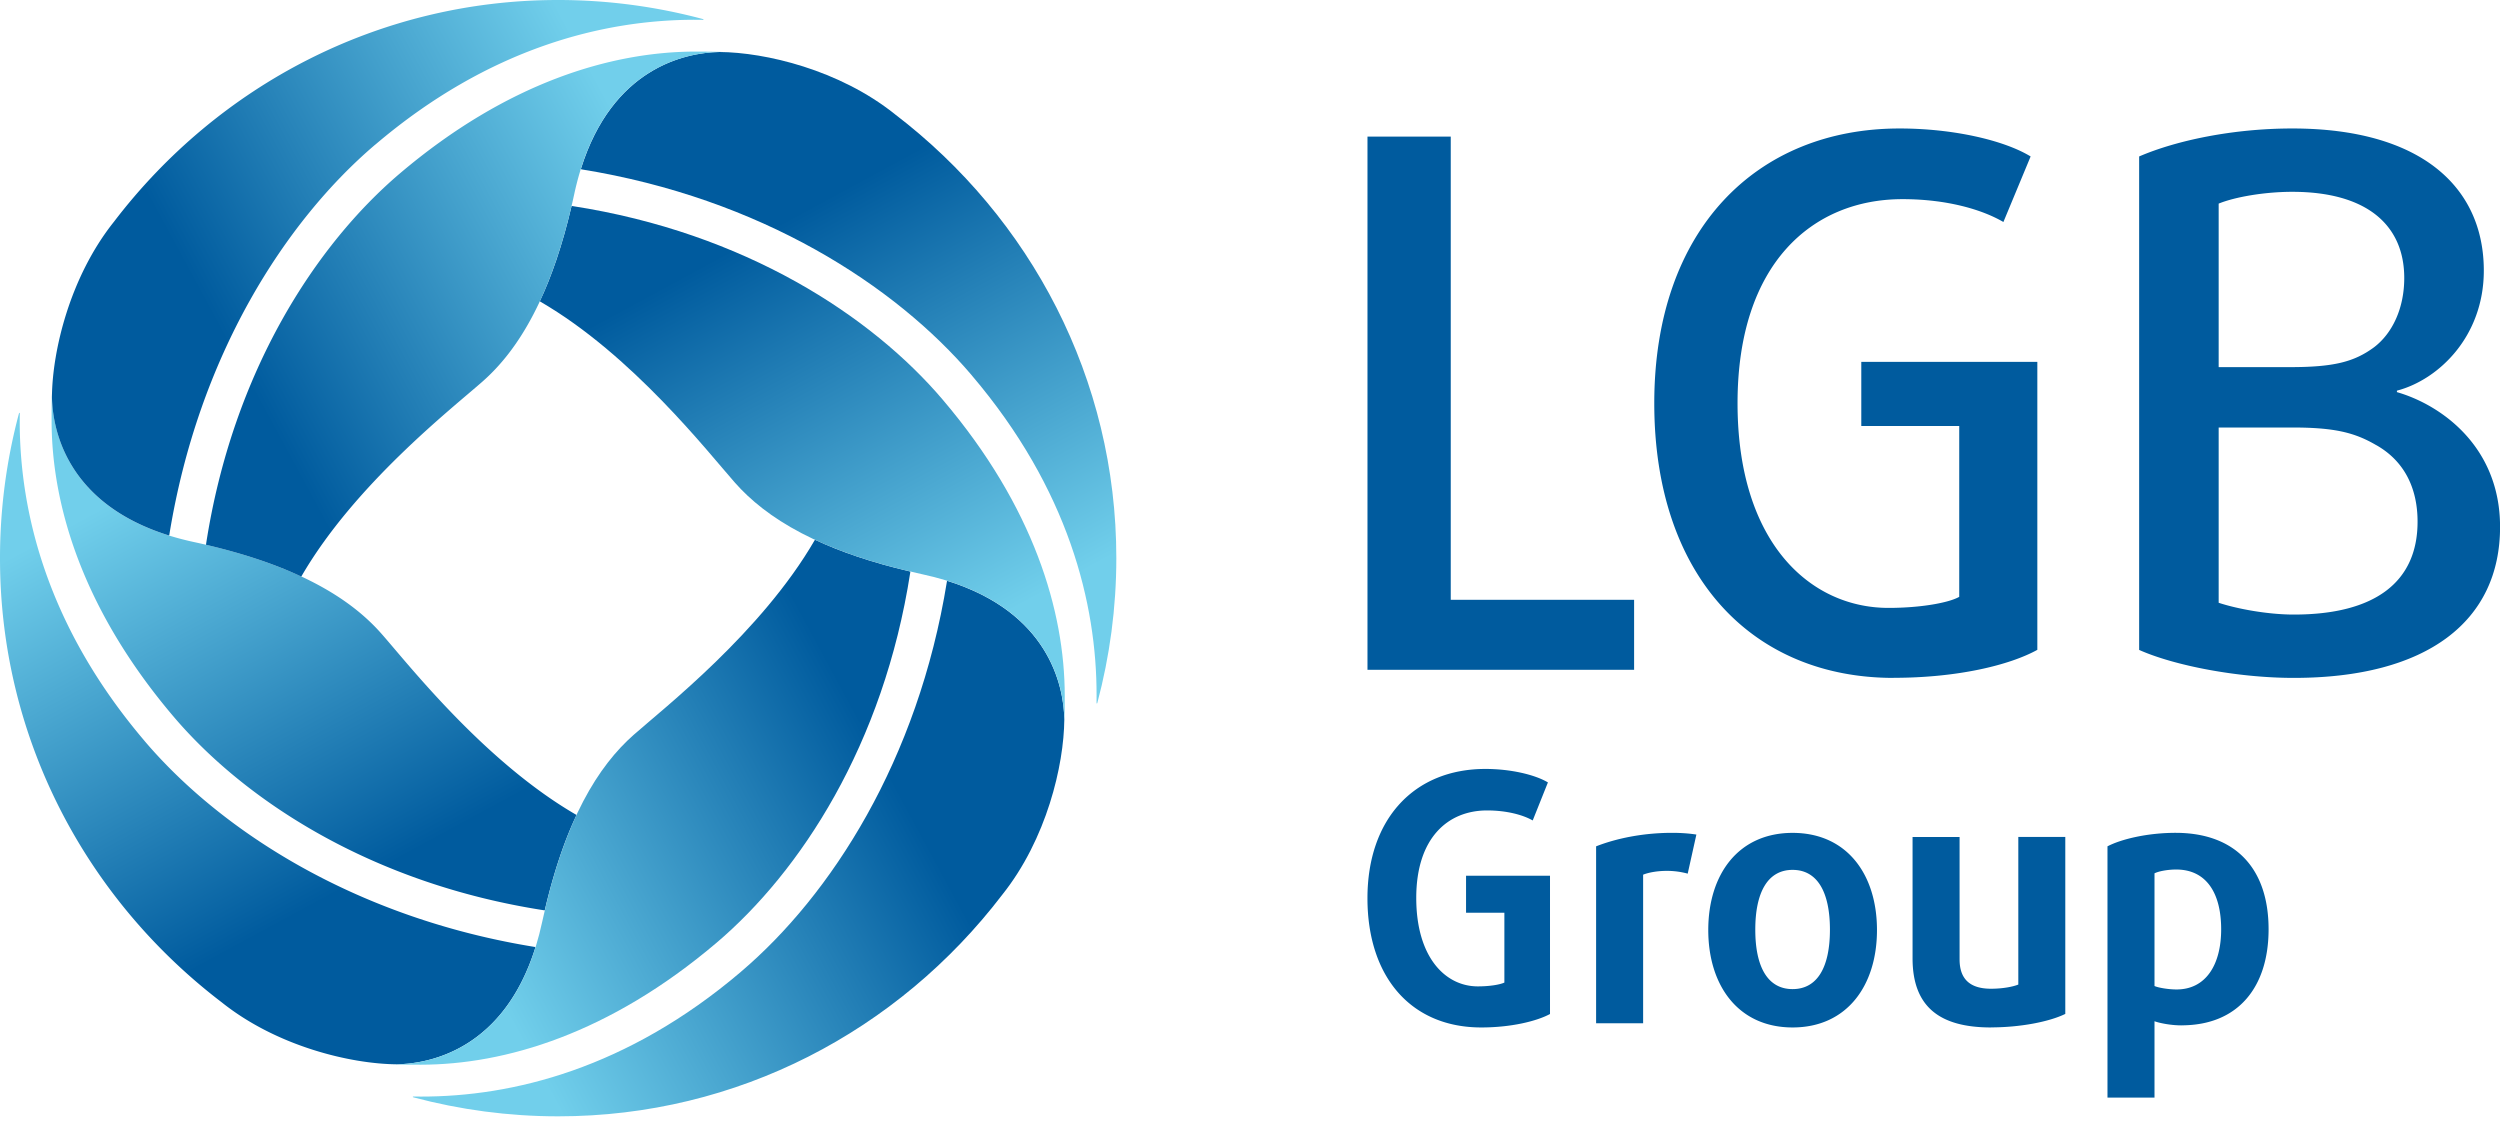
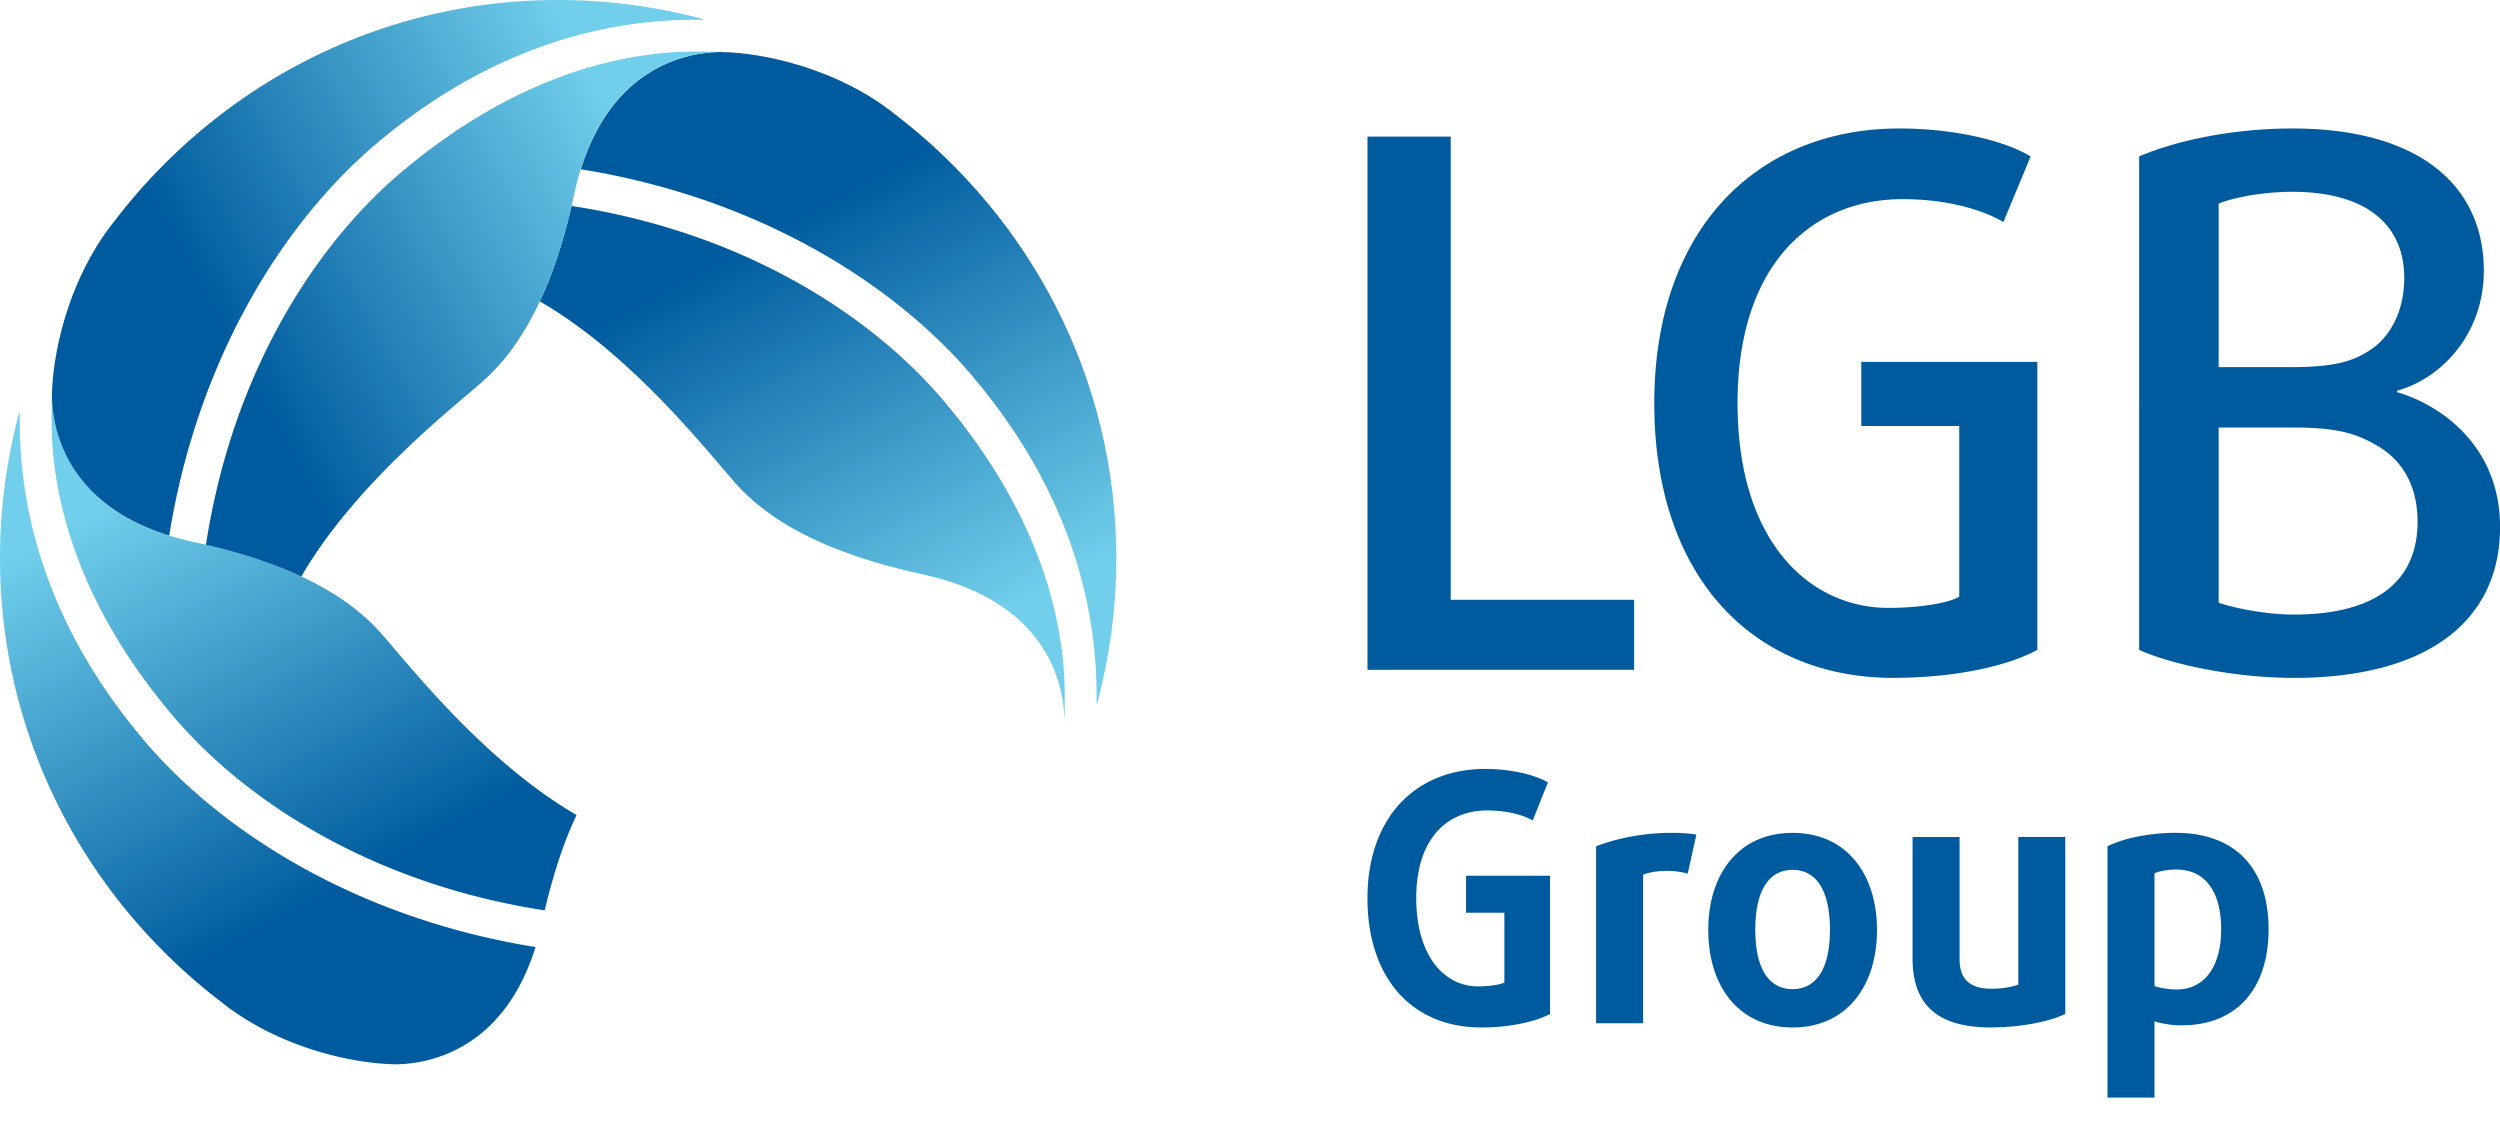
<svg xmlns="http://www.w3.org/2000/svg" width="120" height="54" fill="none">
  <g clip-path="url(#clip0_119_434)">
    <path d="M71.098 49.318c-3.352 0-5.46-2.405-5.46-6.205 0-3.8 2.24-6.204 5.66-6.204 1.228 0 2.388.28 3.002.647l-.73 1.826c-.463-.266-1.244-.481-2.19-.481-1.89 0-3.4 1.327-3.4 4.198 0 2.871 1.41 4.247 2.953 4.247.58 0 1.062-.083 1.277-.183v-3.352h-1.84v-1.776h4.03v6.637c-.647.348-1.874.646-3.3.646h-.002zm9.912-7.383a3.747 3.747 0 00-1.012-.133c-.414 0-.845.068-1.128.183v7.133h-2.257v-8.494c.93-.365 2.207-.648 3.65-.648.464 0 .864.035 1.163.083l-.416 1.874v.002zm5.035 7.383c-2.605 0-4.048-2.007-4.048-4.677 0-2.671 1.443-4.663 4.048-4.663 2.606 0 4.05 1.992 4.05 4.663 0 2.67-1.444 4.677-4.05 4.677zm0-7.564c-1.195 0-1.791 1.078-1.791 2.87 0 1.79.596 2.853 1.791 2.853 1.195 0 1.792-1.06 1.792-2.854 0-1.793-.597-2.869-1.792-2.869zm9.524 7.564c-2.471 0-3.766-.996-3.766-3.319v-5.823h2.257v5.873c0 .962.514 1.41 1.509 1.41.58 0 1.062-.1 1.31-.2v-7.085h2.255v8.494c-.779.381-2.172.647-3.567.647l.002.003zm9.14-.1c-.481 0-1.012-.098-1.293-.198v3.666h-2.257V40.624c.664-.348 1.924-.648 3.269-.648 2.886 0 4.464 1.726 4.464 4.63 0 2.753-1.443 4.61-4.181 4.61l-.002.002zm-.248-7.481c-.414 0-.847.082-1.045.183v5.409c.183.082.664.165 1.06.165 1.411 0 2.14-1.195 2.14-2.886 0-1.81-.762-2.871-2.157-2.871h.002zM65.639 32.15V6.556h3.997v22.236h8.801v3.358H65.64zm25.256.389c-6.752 0-11.49-4.844-11.49-13.185 0-8.342 4.915-13.187 11.773-13.187 2.58 0 5.02.566 6.292 1.343l-1.307 3.146c-1.025-.6-2.72-1.097-4.843-1.097-4.312 0-7.918 3.077-7.918 9.793 0 6.716 3.5 9.827 7.246 9.827 1.555 0 2.9-.248 3.395-.531v-8.201h-4.701V17.37h8.45v13.822c-1.344.743-3.855 1.343-6.895 1.343l-.002.004zm19.207 0c-2.72 0-5.763-.6-7.423-1.343V7.51c1.803-.777 4.526-1.343 7.352-1.343 6.152 0 9.192 2.792 9.192 6.823 0 3.147-2.155 5.232-4.171 5.762v.07c2.086.601 4.951 2.581 4.951 6.47 0 4.524-3.5 7.247-9.901 7.247zm-.071-23.332c-1.343 0-2.757.249-3.535.566v7.849h3.429c2.086 0 3.075-.248 4.03-.954.883-.672 1.449-1.875 1.449-3.324 0-2.545-1.803-4.137-5.375-4.137h.002zm4.032 12.162c-1.026-.6-1.98-.849-4.032-.849h-3.535v8.413c.849.283 2.335.566 3.606.566 3.889 0 5.941-1.555 5.941-4.455 0-1.663-.672-2.935-1.98-3.677v.002z" fill="#005B9E" />
    <path d="M27.655 39.108c-4.408-2.553-8.062-7.237-9.346-8.691-1.468-1.667-4.039-3.327-9.005-4.4-6.09-1.315-6.827-5.404-6.81-7.14-.016.337-.017.974-.017 1.326.003 4.037 1.481 9.042 5.847 14.185 3.416 4.024 9.5 8.024 17.792 9.306.017.002.03.008.038-.023.441-1.88.97-3.387 1.509-4.526.006-.013.008-.027-.008-.037zM6.94 35.566C2.284 30.097.94 24.598.947 20.201c0-.114 0-.227.004-.34 0-.057-.027-.062-.043-.009A26.95 26.95 0 000 26.797C0 35.4 4.103 43.121 10.64 48.11c2.66 2.126 6.213 2.96 8.408 2.977 1.69-.033 5.142-.793 6.65-5.607.004-.008-.01-.023-.017-.025-8.61-1.39-15.073-5.571-18.744-9.891l.002.002z" fill="url(#paint0_linear_119_434)" />
-     <path d="M39.106 25.927c-2.551 4.41-7.237 8.063-8.692 9.348-1.664 1.469-3.327 4.04-4.396 9.004-1.319 6.09-5.406 6.827-7.141 6.81.337.015.972.017 1.324.017 4.037-.004 9.042-1.482 14.187-5.848 4.022-3.413 8.024-9.5 9.306-17.791.002-.016.01-.031-.023-.039-1.88-.44-3.385-.97-4.526-1.508-.014-.006-.027-.008-.037.005l-.002.002zm-3.54 20.719c-5.469 4.653-10.967 5.996-15.365 5.99-.116 0-.23 0-.341-.004-.058 0-.062.027-.01.042 2.221.591 4.545.91 6.945.91 8.601 0 16.323-4.102 21.315-10.639 2.126-2.663 2.96-6.213 2.977-8.409-.031-1.689-.793-5.141-5.608-6.652-.007 0-.023.01-.025.018-1.389 8.609-5.57 15.072-9.89 18.744h.002z" fill="url(#paint1_linear_119_434)" />
    <path d="M25.93 14.476c4.408 2.551 8.062 7.237 9.347 8.692 1.47 1.666 4.04 3.327 9.004 4.399 6.09 1.316 6.827 5.405 6.81 7.14.015-.336.017-.973.017-1.325-.006-4.037-1.48-9.042-5.848-14.186-3.413-4.022-9.5-8.024-17.791-9.306-.016-.003-.031-.01-.039.024-.439 1.88-.97 3.386-1.508 4.524-.006.013-.008.026.007.036v.002zm20.716 3.542c4.654 5.47 5.996 10.969 5.99 15.366 0 .115 0 .229-.002.34 0 .058.027.062.04.008.591-2.219.91-4.547.91-6.945 0-8.601-4.102-16.323-10.639-21.313-2.66-2.128-6.213-2.961-8.409-2.978-1.69.03-5.141.79-6.65 5.607-.002.008.008.023.018.025 8.609 1.39 15.072 5.57 18.744 9.89h-.002z" fill="url(#paint2_linear_119_434)" />
    <path d="M14.474 27.655c2.554-4.408 7.237-8.062 8.692-9.346 1.666-1.468 3.327-4.039 4.4-9.003 1.317-6.09 5.406-6.828 7.142-6.81-.337-.016-.974-.02-1.324-.02-4.037.004-9.042 1.482-14.188 5.848-4.021 3.416-8.024 9.5-9.305 17.794-.004.017-.01.03.023.038 1.878.441 3.385.97 4.524 1.509.013.006.029.008.036-.008v-.002zM18.017 6.94C23.485 2.286 28.985.943 33.384.949c.113 0 .227 0 .34.004.058 0 .064-.027.008-.04A26.89 26.89 0 0026.788 0C18.184 0 10.462 4.103 5.473 10.64c-2.127 2.662-2.96 6.213-2.98 8.408.032 1.69.794 5.142 5.608 6.652.008.002.023-.01.025-.017 1.39-8.61 5.57-15.07 9.889-18.744h.002z" fill="url(#paint3_linear_119_434)" />
  </g>
  <defs>
    <linearGradient id="paint0_linear_119_434" x1="17.095" y1="42.347" x2="6.017" y2="21.896" gradientUnits="userSpaceOnUse">
      <stop stop-color="#005B9E" />
      <stop offset=".93" stop-color="#71CFEB" />
    </linearGradient>
    <linearGradient id="paint1_linear_119_434" x1="42.347" y1="36.49" x2="21.896" y2="47.568" gradientUnits="userSpaceOnUse">
      <stop stop-color="#005B9E" />
      <stop offset=".93" stop-color="#71CFEB" />
    </linearGradient>
    <linearGradient id="paint2_linear_119_434" x1="36.489" y1="11.238" x2="47.567" y2="31.688" gradientUnits="userSpaceOnUse">
      <stop stop-color="#005B9E" />
      <stop offset=".93" stop-color="#71CFEB" />
    </linearGradient>
    <linearGradient id="paint3_linear_119_434" x1="11.236" y1="17.095" x2="31.687" y2="6.017" gradientUnits="userSpaceOnUse">
      <stop stop-color="#005B9E" />
      <stop offset=".93" stop-color="#71CFEB" />
    </linearGradient>
    <clipPath id="clip0_119_434">
      <path fill="#fff" d="M0 0h120v53.583H0z" />
    </clipPath>
  </defs>
</svg>